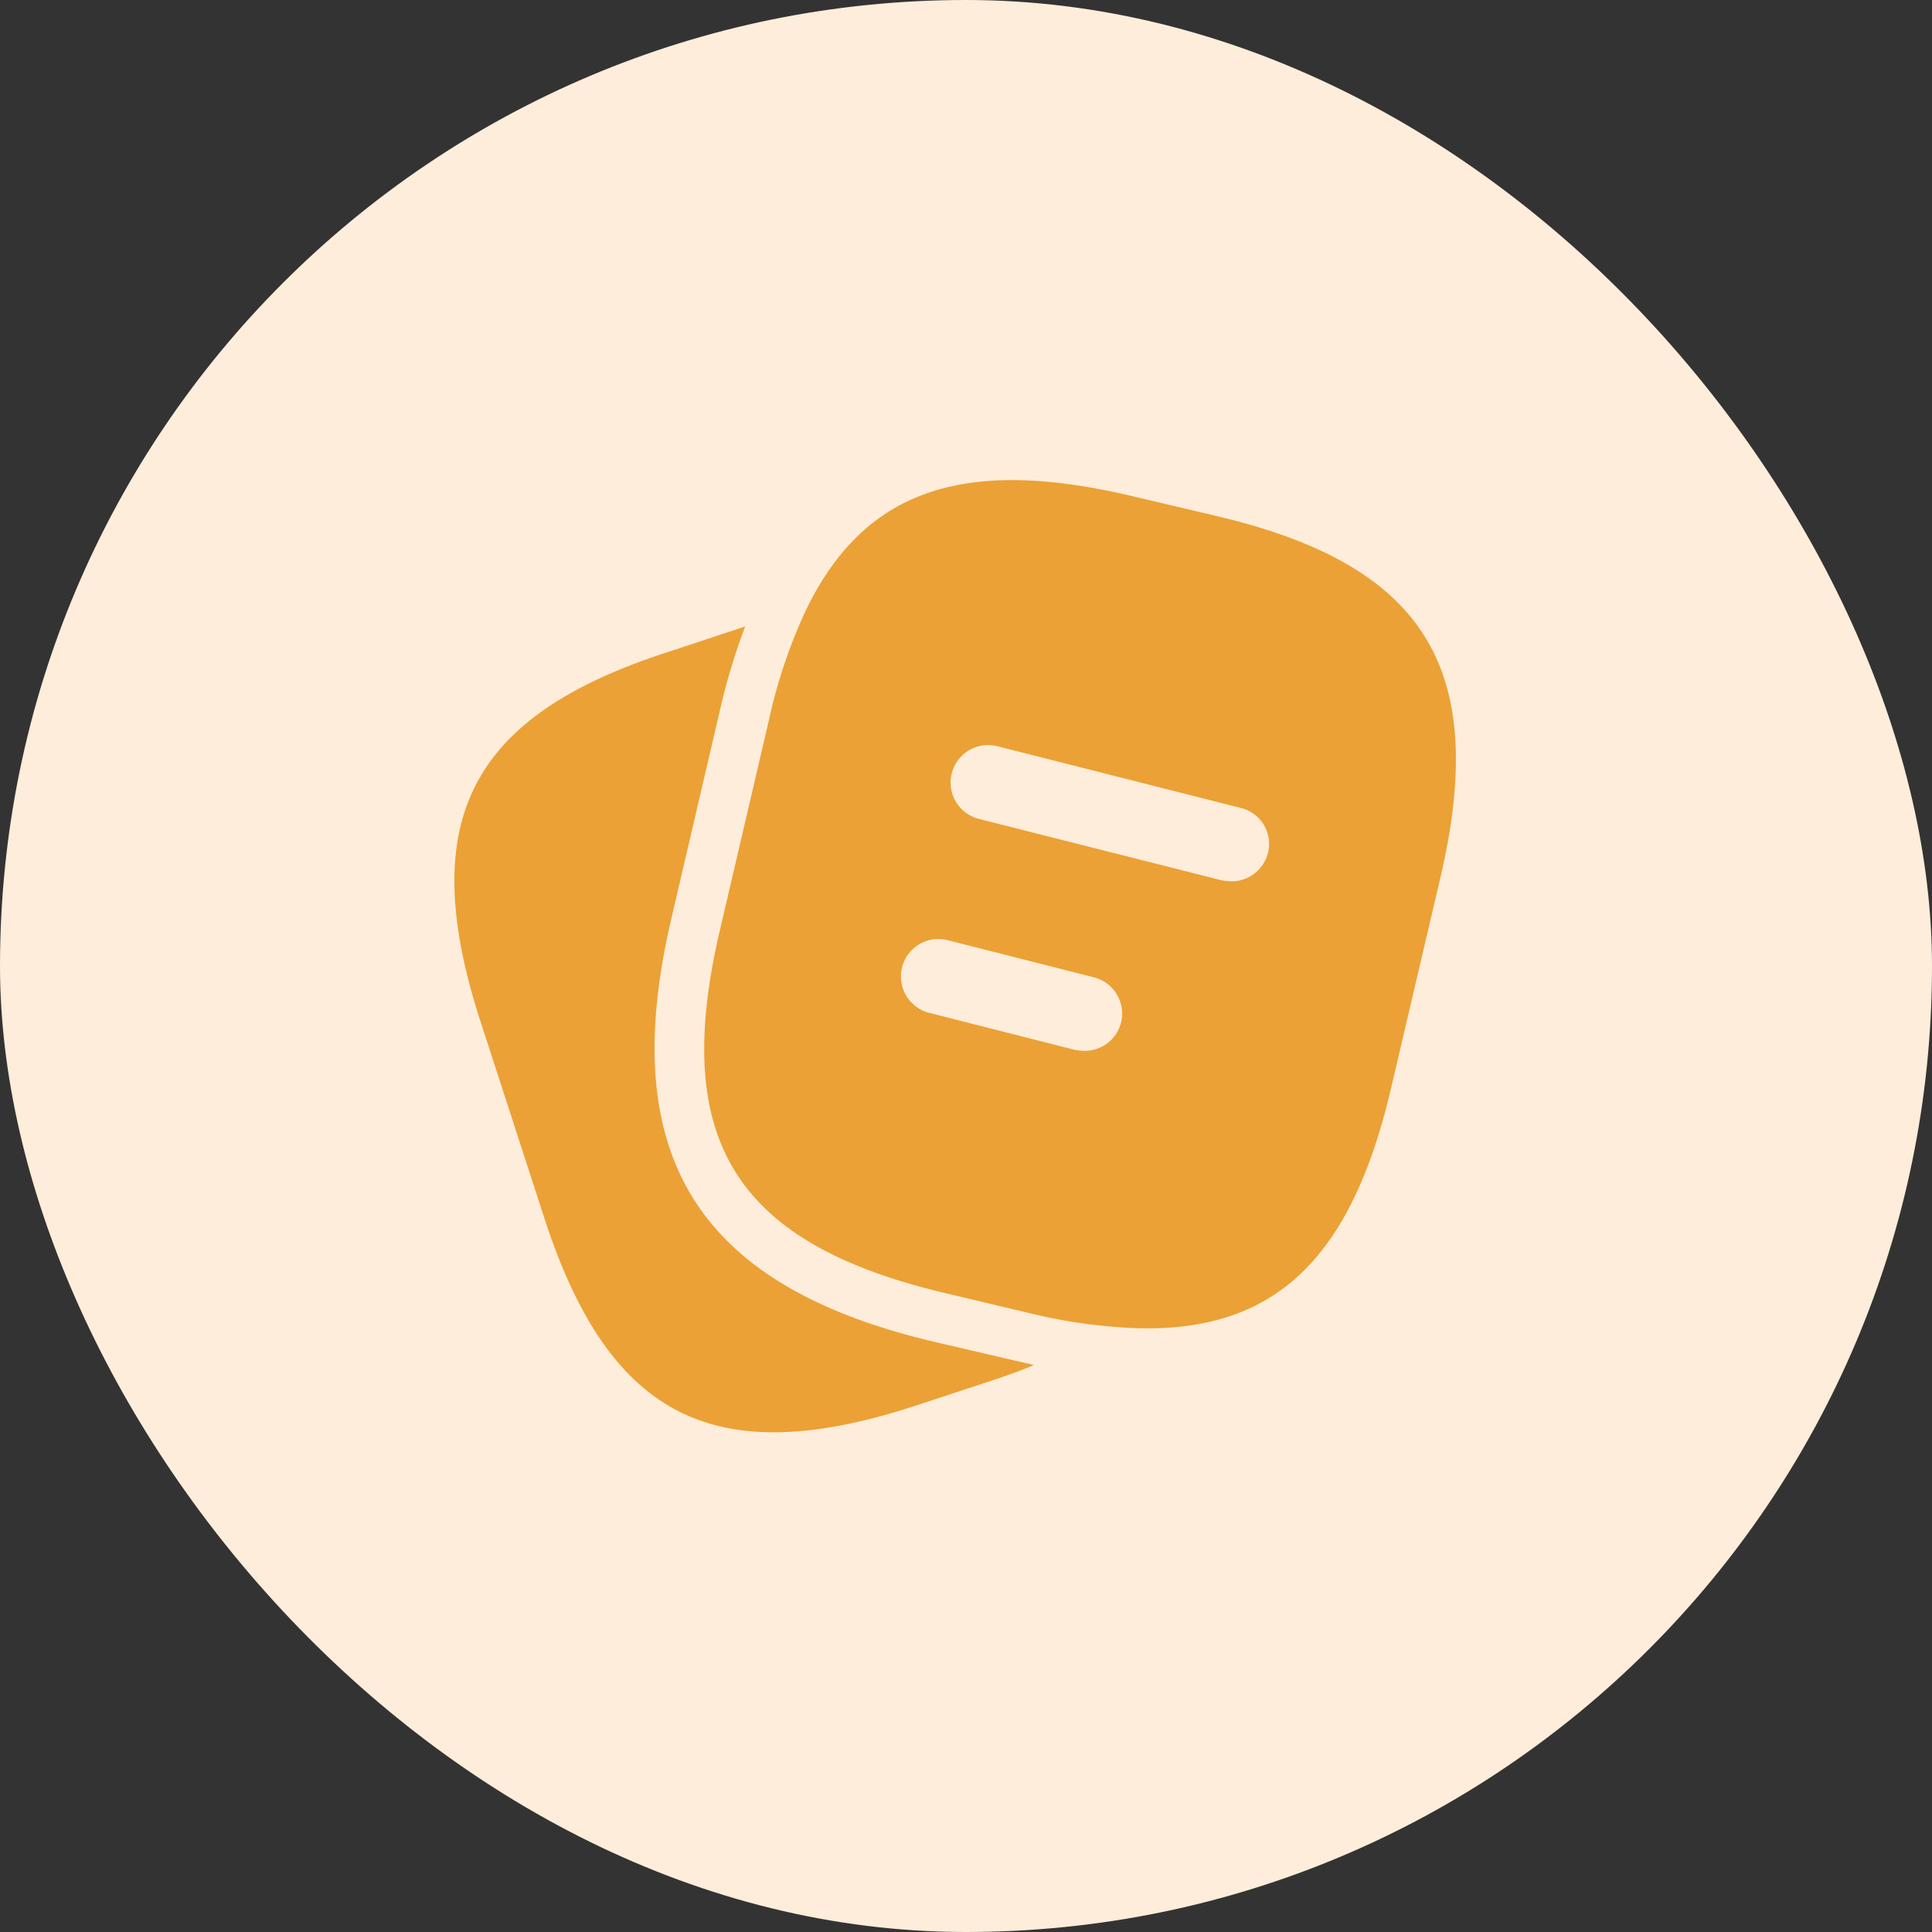
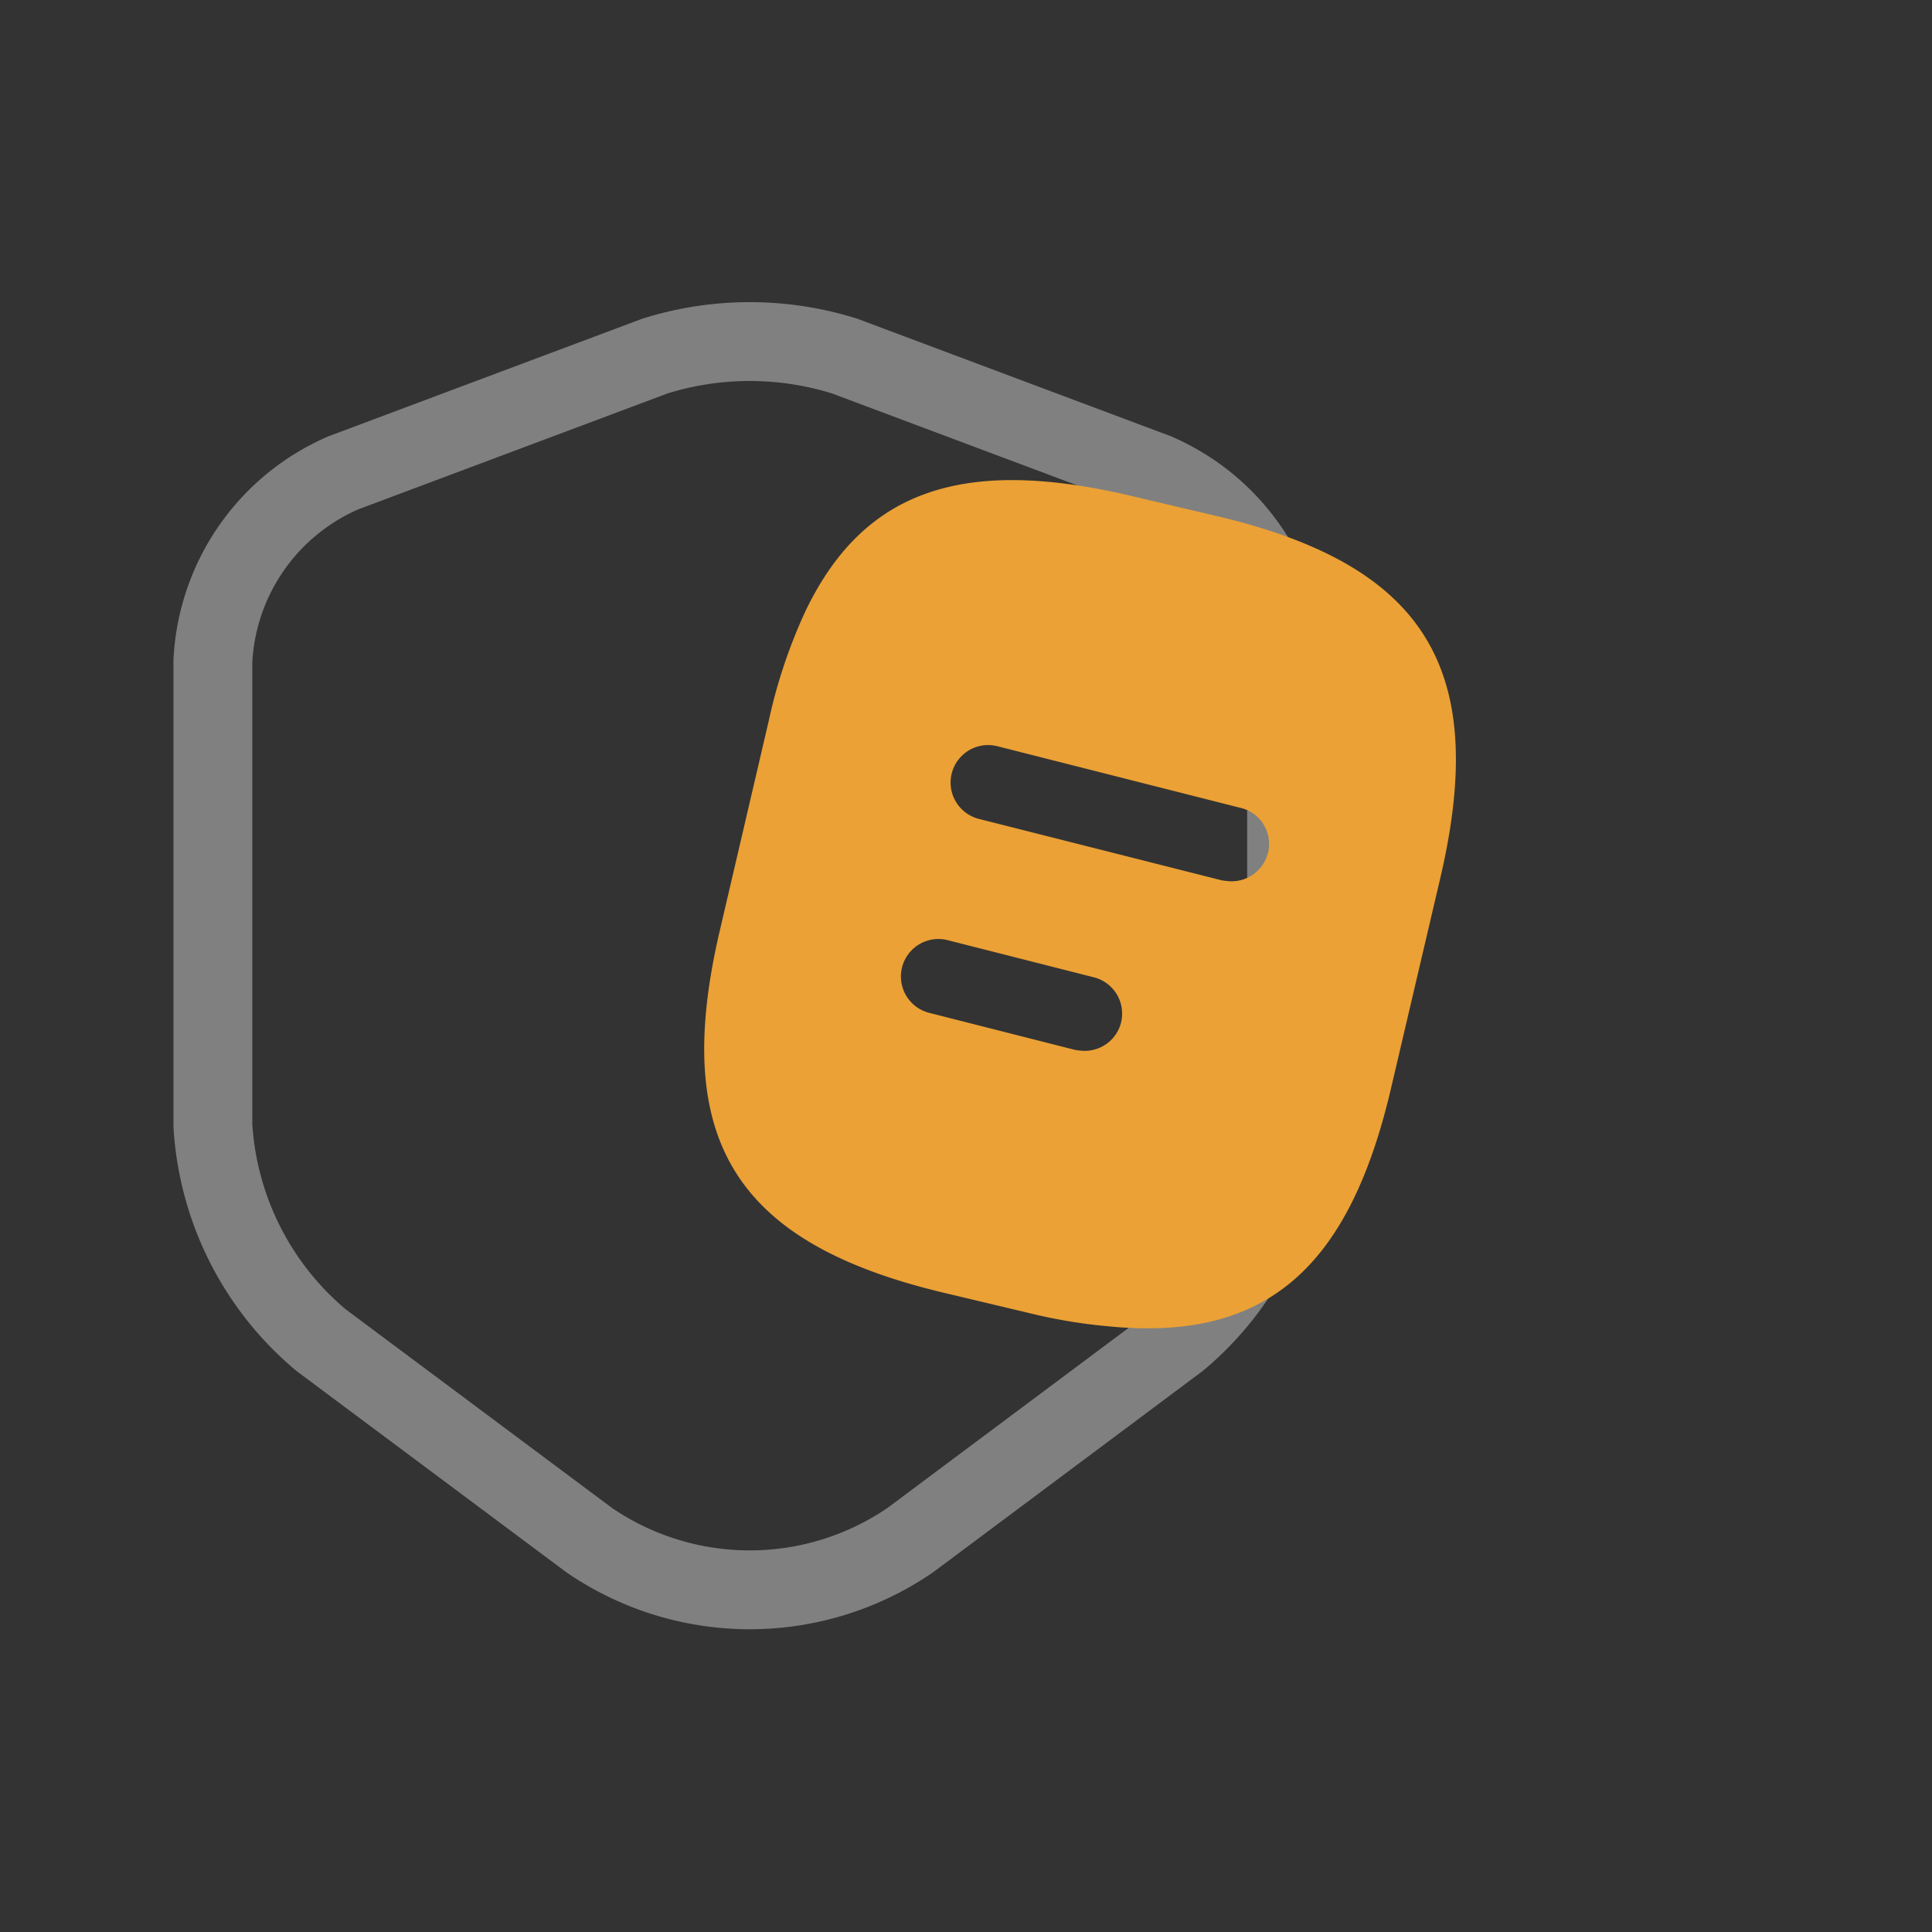
<svg xmlns="http://www.w3.org/2000/svg" width="49" height="49" viewBox="0 0 49 49">
  <rect x="0" y="0" width="49" height="49" fill="#333333" stroke="none" />
  <g id="Group_40294" data-name="Group 40294" transform="translate(-1215 -1686.824)">
    <g id="Group_40265" data-name="Group 40265" transform="translate(9597.5 15606.594)">
      <g id="vuesax_linear_security-time" data-name="vuesax/linear/security-time" transform="translate(-8810.5 -14102.27)">
        <g id="security-time" transform="translate(428 188)">
          <g id="Group" transform="translate(5.399 3.163)">
            <path id="Vector" d="M11.21.368l-7.9,2.961A5.5,5.5,0,0,0,0,8.111V19.875a7.7,7.7,0,0,0,2.739,5.447L9.547,30.4a7.207,7.207,0,0,0,8.138,0l6.808-5.083a7.7,7.7,0,0,0,2.739-5.447V8.111a5.5,5.5,0,0,0-3.309-4.782L16.023.368A8.051,8.051,0,0,0,11.21.368Z" transform="translate(0 0)" fill="none" stroke="gray" stroke-linecap="round" stroke-linejoin="round" stroke-width="2" />
          </g>
          <g id="Group-2" data-name="Group" transform="translate(11.133 11.127)">
-             <path id="Vector-2" data-name="Vector" d="M15.734,7.867A7.867,7.867,0,1,1,7.867,0,7.867,7.867,0,0,1,15.734,7.867Z" fill="gray" stroke="#fff" stroke-linecap="round" stroke-linejoin="round" stroke-width="1.5" />
-             <path id="Vector-3" data-name="Vector" d="M2.458,0V1.829A1.947,1.947,0,0,1,1.495,3.52L0,4.425" transform="translate(5.9 5.408)" fill="gray" stroke="#fff" stroke-linecap="round" stroke-linejoin="round" stroke-width="1.5" />
-           </g>
+             </g>
          <path id="Vector-4" data-name="Vector" d="M0,0H38V38H0Z" fill="none" opacity="0" />
        </g>
      </g>
-       <rect id="Rectangle_22073" data-name="Rectangle 22073" width="49" height="49" rx="24.5" transform="translate(-8382.5 -13919.77)" fill="#feedda" />
      <g id="vuesax_bold_note-2" data-name="vuesax/bold/note-2" transform="translate(-8481.5 -14162.77)">
-         <path id="Vector-5" data-name="Vector" d="M14.7,18.732c-.33.14-.686.267-1.068.394l-2.008.661c-5.045,1.627-7.7.267-9.341-4.778L.653,9.989C-.973,4.944.374,2.275,5.419.648L7.376,0a15.937,15.937,0,0,0-.635,2.1L5.5,7.422c-1.4,5.986.648,9.29,6.634,10.713Z" transform="translate(110.524 258.888)" fill="#eba135" />
        <path id="Vector-6" data-name="Vector" d="M12.964.9,10.842.4C6.6-.6,4.068.227,2.582,3.3a13.311,13.311,0,0,0-.94,2.8L.4,11.423c-1.245,5.312.394,7.93,5.693,9.188l2.135.508a13.361,13.361,0,0,0,2.059.343c3.965.381,6.075-1.474,7.142-6.062l1.245-5.312C19.916,4.776,18.289,2.146,12.964.9ZM10.575,13.761a.95.95,0,0,1-.928.712,1.736,1.736,0,0,1-.241-.025l-3.7-.94a.951.951,0,0,1,.47-1.843l3.7.94A.95.95,0,0,1,10.575,13.761Zm3.724-4.3a.95.95,0,0,1-.928.712,1.737,1.737,0,0,1-.241-.025L6.966,8.589a.951.951,0,0,1,.47-1.843L13.6,8.309A.939.939,0,0,1,14.3,9.466Z" transform="translate(116.856 255.179)" fill="#eba135" />
-         <path id="Vector-7" data-name="Vector" d="M0,0H30.5V30.5H0Z" transform="translate(138.5 282.5) rotate(180)" fill="none" opacity="0" />
      </g>
    </g>
  </g>
</svg>